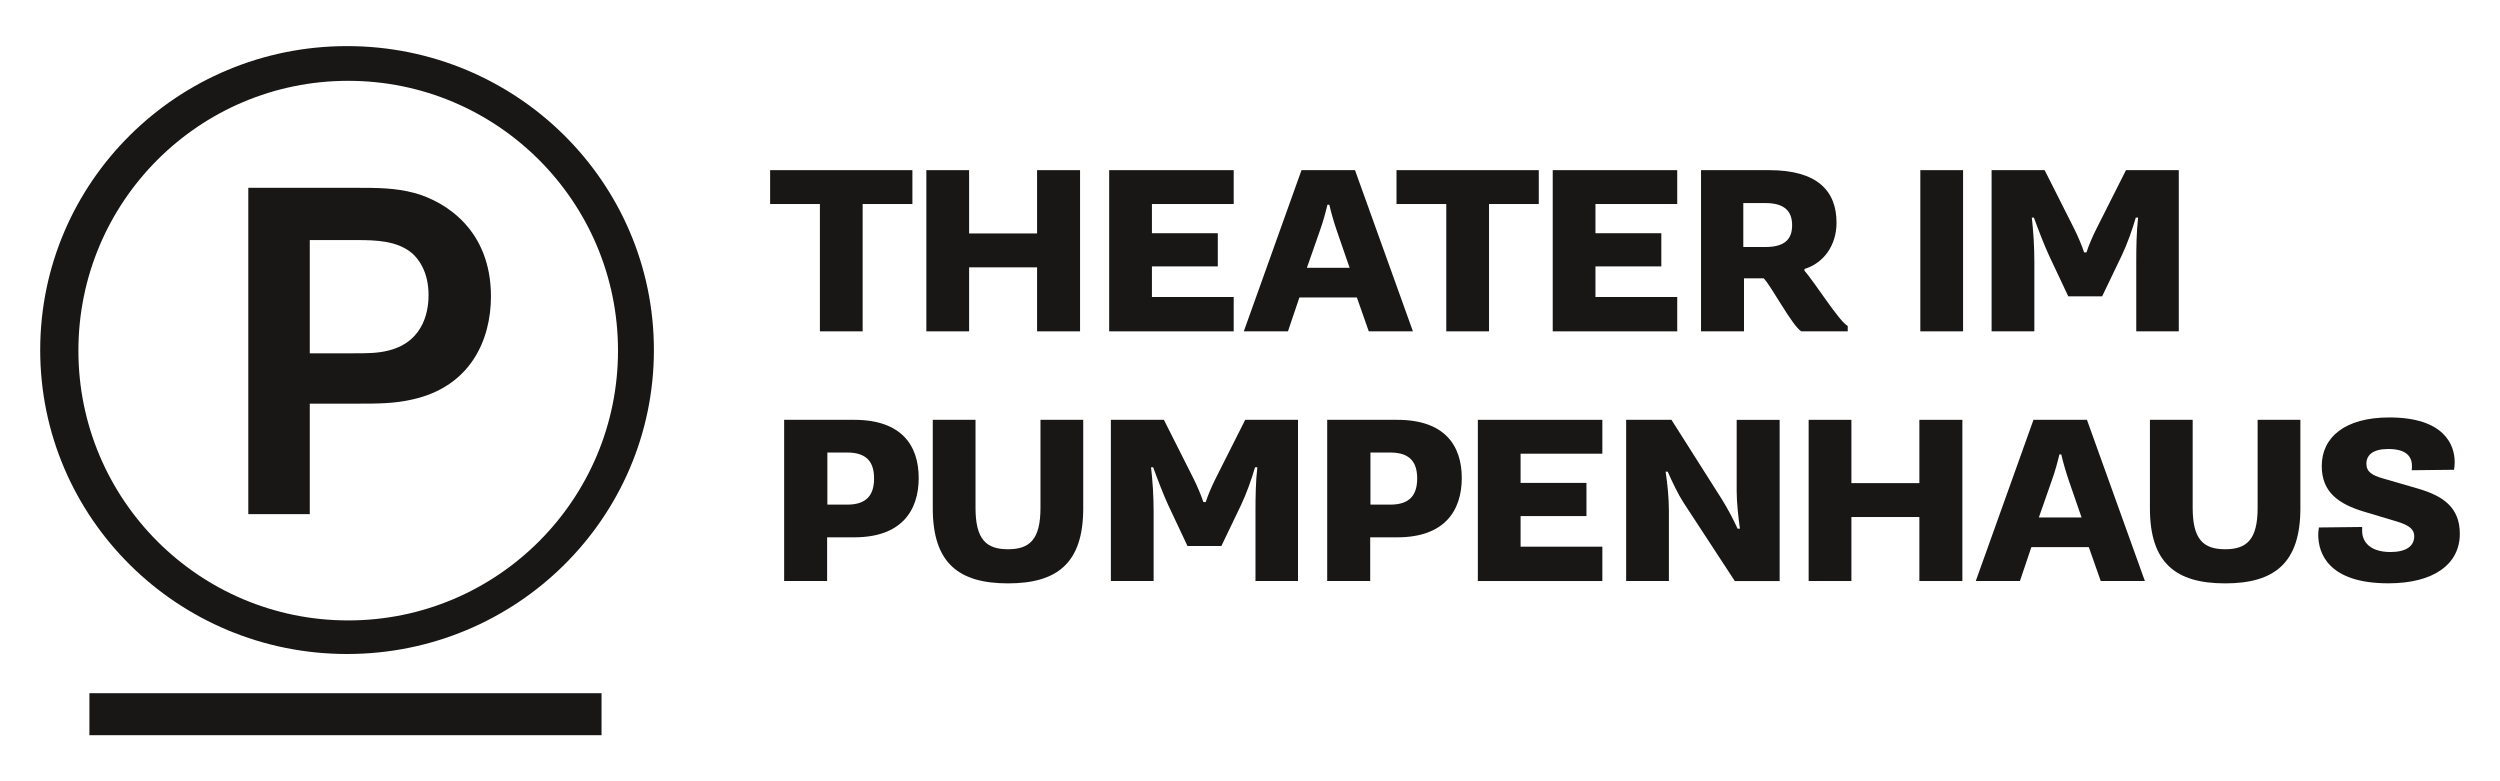
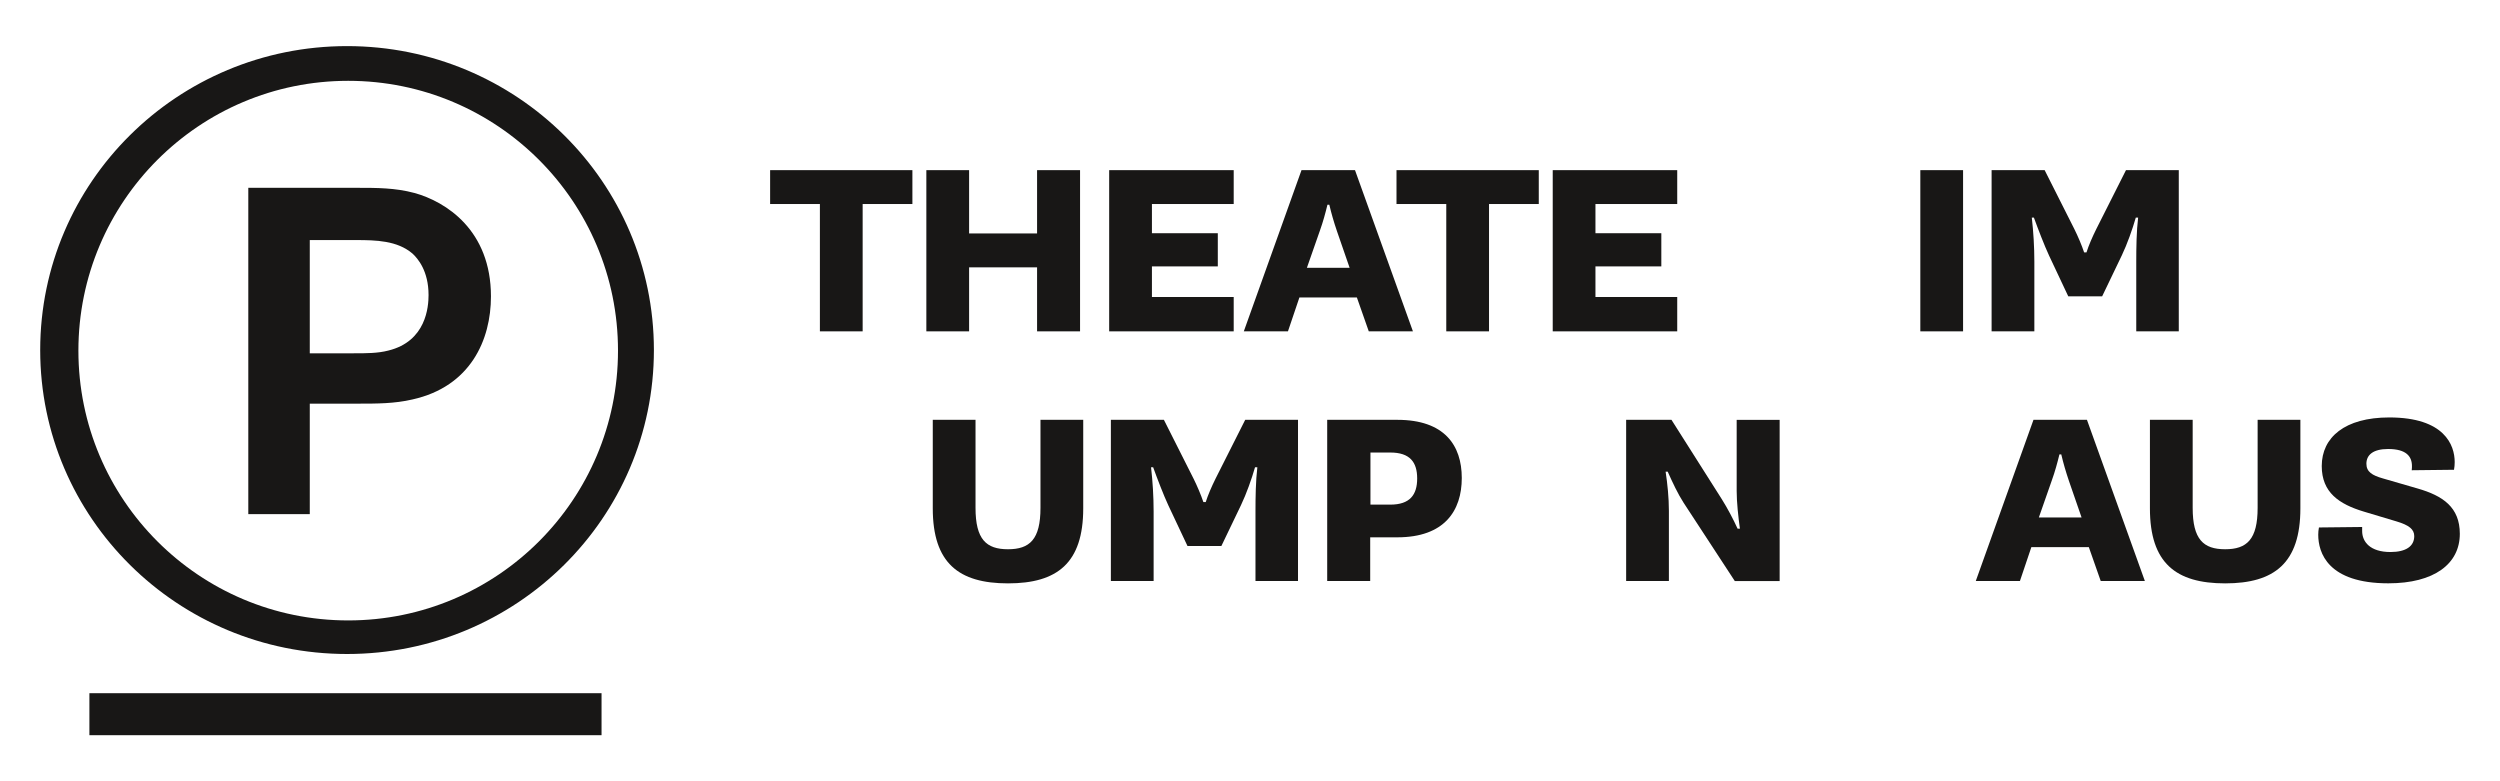
<svg xmlns="http://www.w3.org/2000/svg" width="800px" height="250px" id="Ebene_1" viewBox="0 0 1000 312">
  <defs>
    <style>.cls-1{fill:#181716;}</style>
  </defs>
  <path class="cls-1" d="m138.82,18.19c-67.79,0-122.74,54.43-122.74,121.58s54.95,121.58,122.74,121.58,122.74-54.43,122.74-121.58S206.61,18.19,138.82,18.19Zm.46,229.73c-59.6,0-107.92-48.32-107.92-107.92s48.31-107.92,107.92-107.92,107.92,48.31,107.92,107.92-48.32,107.92-107.92,107.92Zm-103.52,45.9h204.86v-16.8H35.76s0,16.8,0,16.8ZM165.69,76.92c-7.58-2.04-15.16-2.04-22.37-2.04h-44v130.52h24.59v-44.19h19.04c7.95,0,14.79,0,22-1.67,23.29-5.17,31.43-23.85,31.43-41.22,0-26.44-17.93-37.9-30.69-41.41Zm-10.35,63.05c-4.25,1.1-8.69,1.1-13.87,1.1h-17.56v-45.29h18.49c7.95,0,16.46.19,22.55,5.36,2.22,2.03,6.47,7.02,6.47,16.64,0,4.62-.92,18.48-16.08,22.19Z" />
  <g>
    <path class="cls-1" d="m327.95,81.36h-19.9v-13.55h56.91v13.55h-19.9v50.93h-17.1v-50.93Z" />
    <path class="cls-1" d="m370.54,67.81h17.1v25.32h27.19v-25.32h17.19v64.48h-17.19v-25.6h-27.19v25.6h-17.1v-64.48Z" />
    <path class="cls-1" d="m443.67,67.81h49.81v13.55h-32.71v11.68h26.35v13.27h-26.35v12.24h32.71v13.74h-49.81v-64.48Z" />
    <path class="cls-1" d="m520.6,67.81h21.4l23.17,64.48h-17.66l-4.76-13.55h-22.99l-4.58,13.55h-17.66l23.08-64.48Zm19.25,39.06l-5.04-14.58c-1.31-3.83-2.24-7.1-3.08-10.65h-.75c-.84,3.46-1.78,6.91-2.99,10.28l-5.23,14.95h17.1Z" />
    <path class="cls-1" d="m578.5,81.36h-19.9v-13.55h56.91v13.55h-19.9v50.93h-17.1v-50.93h0Z" />
    <path class="cls-1" d="m621.09,67.81h49.8v13.55h-32.71v11.68h26.35v13.27h-26.35v12.24h32.71v13.74h-49.8v-64.48h0Z" />
-     <path class="cls-1" d="m680.41,67.81h27.28c19.16,0,26.92,8.22,26.92,21.02,0,9.25-5.33,16.26-12.81,18.5v.75c3.64,3.92,14.02,20.47,17.29,22.05v2.15h-18.6c-3.64-2.24-12.24-18.59-15.04-21.21h-7.85v21.21h-17.19v-64.48Zm25.79,30.74c7.94,0,10.65-3.36,10.65-8.69s-2.71-8.88-10.65-8.88h-8.88v17.57h8.88Z" />
    <path class="cls-1" d="m768.13,67.81h17.1v64.48h-17.1v-64.48Z" />
    <path class="cls-1" d="m827.3,118.27l-7.66-16.26c-1.87-4.02-4.39-10.56-6.08-15.23h-.84c.65,5.7,1.02,11.77,1.02,17.66v27.85h-17.1v-64.48h21.22l11.87,23.55c1.4,2.8,2.99,6.54,3.92,9.35h.94c.84-2.71,2.43-6.36,3.93-9.35l11.87-23.55h21.12v64.48h-17.01v-27.85c0-5.61.09-12.24.75-17.66h-.93c-1.31,4.58-3.46,10.65-5.61,15.14l-7.85,16.35s-13.55,0-13.55,0Z" />
-     <path class="cls-1" d="m313.66,167.68h28.03c18.87,0,25.79,10.19,25.79,23.27s-6.91,23.73-25.79,23.73h-10.84v17.48h-17.19s0-64.48,0-64.48Zm25.23,33.92c7.85,0,10.74-3.93,10.74-10.46s-2.9-10.38-10.74-10.38h-7.94v20.84h7.94Z" />
    <path class="cls-1" d="m373.11,167.68h17.1v35.23c0,12.62,4.3,16.54,12.99,16.54s12.99-3.93,12.99-16.54v-35.23h17.1v35.42c0,21.86-10.37,30-30.09,30s-30.09-8.13-30.09-30v-35.42h0Z" />
    <path class="cls-1" d="m474.99,218.14l-7.66-16.26c-1.87-4.02-4.39-10.56-6.07-15.23h-.84c.65,5.7,1.03,11.77,1.03,17.66v27.85h-17.1v-64.48h21.21l11.87,23.55c1.4,2.8,2.99,6.54,3.92,9.35h.94c.84-2.71,2.43-6.36,3.92-9.35l11.87-23.55h21.12v64.48h-17.01v-27.85c0-5.61.09-12.25.75-17.66h-.93c-1.31,4.58-3.46,10.65-5.61,15.14l-7.85,16.35s-13.56,0-13.56,0Z" />
    <path class="cls-1" d="m530.89,167.68h28.03c18.87,0,25.79,10.19,25.79,23.27s-6.91,23.73-25.79,23.73h-10.84v17.48h-17.2v-64.48Zm25.23,33.92c7.85,0,10.75-3.93,10.75-10.46s-2.9-10.38-10.75-10.38h-7.94v20.84h7.94Z" />
-     <path class="cls-1" d="m591.14,167.68h49.8v13.55h-32.71v11.68h26.35v13.27h-26.35v12.24h32.71v13.74h-49.8v-64.48h0Z" />
    <path class="cls-1" d="m650.46,167.68h18.13l20.09,31.68c2.24,3.55,4.67,8.13,6.36,11.87h.93c-.65-4.67-1.3-10.56-1.3-15.04v-28.5h17.19v64.48h-17.94l-20.47-31.31c-2.34-3.64-4.3-7.85-6.36-12.43h-.84c.74,4.86,1.31,10.46,1.31,15.7v28.03h-17.1v-64.48h0Z" />
-     <path class="cls-1" d="m723.46,167.68h17.1v25.32h27.19v-25.32h17.2v64.48h-17.2v-25.6h-27.19v25.6h-17.1v-64.48Z" />
    <path class="cls-1" d="m813.38,167.68h21.4l23.17,64.48h-17.66l-4.76-13.55h-22.99l-4.57,13.55h-17.66l23.08-64.48Zm19.25,39.06l-5.04-14.58c-1.3-3.83-2.24-7.1-3.08-10.65h-.74c-.84,3.46-1.78,6.91-3,10.28l-5.23,14.95h17.09Z" />
    <path class="cls-1" d="m859.97,167.68h17.1v35.23c0,12.62,4.3,16.54,12.99,16.54s12.99-3.93,12.99-16.54v-35.23h17.1v35.42c0,21.86-10.37,30-30.09,30s-30.09-8.13-30.09-30v-35.42Z" />
    <path class="cls-1" d="m944.86,210.57v1.58c0,4.39,3.27,8.41,11.31,8.41,6.26,0,9.53-2.34,9.53-6.36,0-2.71-2.06-4.39-7.1-5.89l-13.08-3.92c-9.9-2.99-16.82-7.66-16.82-18.22,0-11.49,9.25-19.44,27.01-19.44,22.15,0,26.17,11.12,26.17,17.85,0,1.03-.09,2.15-.28,3.08l-16.91.19c.09-.84.09-1.12.09-1.68,0-3.83-2.25-6.82-9.53-6.82-6.08,0-8.69,2.43-8.69,5.89,0,3.27,2.34,4.67,6.63,5.89l13.83,4.01c10.09,2.9,16.91,7.48,16.91,18.13,0,12.05-10.27,19.81-28.59,19.81-24.21,0-28.04-12.24-28.04-19.44,0-.93.09-1.96.28-2.9l17.28-.19Z" />
  </g>
</svg>